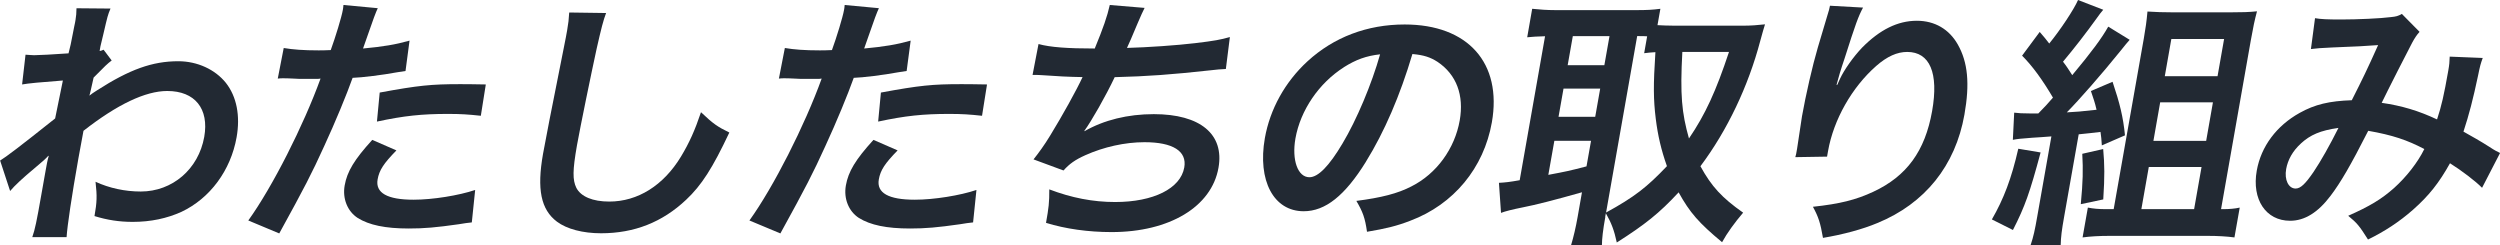
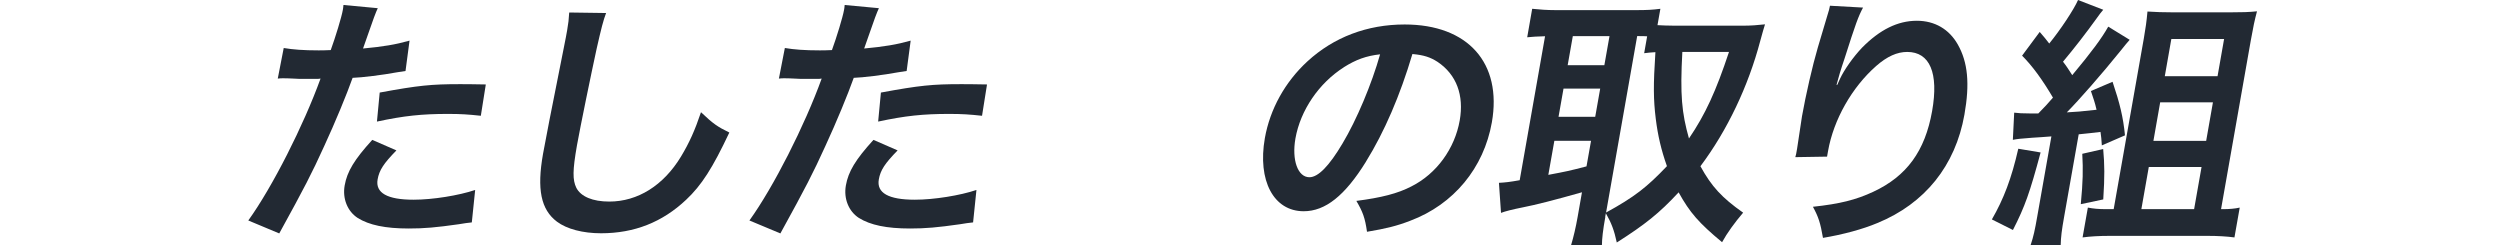
<svg xmlns="http://www.w3.org/2000/svg" id="_レイヤー_2" viewBox="0 0 335.99 32.97">
  <defs>
    <style>.cls-1{clip-path:url(#clippath);}.cls-2{fill:none;}.cls-2,.cls-3{stroke-width:0px;}.cls-3{fill:#222933;}</style>
    <clipPath id="clippath">
      <rect class="cls-2" width="335.99" height="32.97" />
    </clipPath>
  </defs>
  <g id="_レイヤー_1-2">
    <g class="cls-1">
-       <path class="cls-3" d="M0,21.59c.91-.57,2.51-1.77,7.41-5.67.45-2.16.46-2.2,1.04-5.1q-4.34.32-5.48.53l.46-4c.56.03.84.07,1.16.07.64,0,2.61-.11,4.62-.25.23-.92.35-1.38.58-2.66.12-.67.24-1.17.3-1.49.03-.18.06-.32.06-.35.1-.57.11-.85.13-1.56l4.57.04c-.38.92-.38.96-.95,3.4q-.16.67-.4,1.67-.05.28-.11.64c.26-.07.33-.07.53-.18l1.09,1.45c-.57.43-.87.71-2.43,2.3-.34,1.52-.51,2.3-.57,2.41l.08-.04c.17-.14.45-.35.97-.67,4.36-2.8,7.42-3.9,10.9-3.9,2.55,0,4.95,1.1,6.4,2.91,1.45,1.84,1.95,4.43,1.44,7.3-.79,4.47-3.58,8.22-7.41,10.03-1.96.89-4.14,1.35-6.55,1.35-1.81,0-3.43-.25-5.14-.78.33-1.88.36-2.66.14-4.61,1.84.85,3.95,1.31,6.08,1.31,4.25,0,7.76-3.01,8.53-7.34.67-3.79-1.25-6.17-4.97-6.17-2.94,0-6.73,1.81-11.26,5.35l-.68,3.69c-.9,5.07-1.49,9.04-1.59,10.6h-4.61c.37-1.06.58-2.09,1.21-5.67l.56-3.16c.18-.99.24-1.38.44-2.09h-.07c-.31.35-.61.64-1.85,1.67-1.5,1.24-2.68,2.34-3.27,3.05l-1.34-4.08Z" />
      <path class="cls-3" d="M38.12,6.45c1.24.21,2.64.32,4.69.32.42,0,.82,0,1.64-.04.62-1.7,1.46-4.43,1.63-5.42.02-.14.06-.35.08-.64l4.61.43q-.39.82-1.27,3.4c-.35.99-.43,1.21-.71,2.02,2.67-.25,4.38-.53,6.25-1.06l-.54,4.08q-.29.03-1.16.18c-1.87.35-4.77.71-5.95.74-.78,2.2-2.33,5.96-3.82,9.18-1.68,3.69-2.59,5.46-6.04,11.73l-4.16-1.74c3.24-4.5,7.42-12.76,9.71-19.07-.25.04-.39.04-.47.04h-2.06c-.18,0-.53,0-1.13-.04-.63-.04-1.13-.04-1.41-.04-.18,0-.35,0-.68.04l.8-4.11ZM53.28,20.21c-1.73,1.77-2.31,2.66-2.53,3.9-.32,1.81,1.29,2.73,4.83,2.73,2.59,0,6.09-.57,8.28-1.31l-.45,4.36c-.65.07-.94.11-1.78.25-3.02.43-4.6.57-6.69.57-3.15,0-5.34-.46-6.87-1.42-1.37-.89-2.06-2.59-1.75-4.36.33-1.88,1.29-3.47,3.71-6.13l3.26,1.42ZM64.62,15.56c-1.67-.18-2.65-.25-4.42-.25-3.51,0-5.89.25-9.54,1.03l.37-3.9c5.2-.96,6.94-1.13,10.76-1.13.96,0,1.28,0,3.5.04l-.67,4.22Z" />
      <path class="cls-3" d="M81.46,1.74c-.39,1.03-.65,2.06-1.27,4.79-.72,3.3-2.2,10.49-2.65,13.01-.59,3.37-.6,4.64-.08,5.71.61,1.17,2.19,1.84,4.42,1.84,3.83,0,7.29-2.16,9.65-6.06,1.11-1.84,1.86-3.51,2.68-5.95,1.64,1.56,2.21,1.95,3.81,2.73-2.26,4.79-3.73,7.09-5.81,9.04-3.19,3.01-6.96,4.5-11.43,4.5-2.45,0-4.61-.57-5.93-1.56-2.16-1.63-2.71-4.36-1.87-9.11.33-1.84,1.02-5.39,2.8-14.29.22-1.06.35-1.81.44-2.3.17-.99.23-1.49.28-2.41l4.95.07Z" />
      <path class="cls-3" d="M105.48,6.45c1.24.21,2.64.32,4.69.32.43,0,.82,0,1.64-.04.62-1.7,1.46-4.43,1.63-5.42.03-.14.06-.35.08-.64l4.6.43q-.39.82-1.27,3.4c-.35.99-.43,1.21-.71,2.02,2.67-.25,4.38-.53,6.25-1.06l-.54,4.08q-.29.03-1.17.18c-1.87.35-4.77.71-5.94.74-.78,2.2-2.33,5.96-3.82,9.18-1.68,3.69-2.59,5.46-6.04,11.73l-4.16-1.74c3.24-4.5,7.43-12.76,9.71-19.07-.26.04-.4.04-.47.04h-2.06c-.18,0-.53,0-1.13-.04-.63-.04-1.13-.04-1.41-.04-.18,0-.36,0-.68.04l.8-4.11ZM120.64,20.21c-1.73,1.77-2.31,2.66-2.53,3.9-.32,1.81,1.29,2.73,4.84,2.73,2.59,0,6.09-.57,8.28-1.31l-.45,4.36c-.65.07-.94.11-1.78.25-3.02.43-4.6.57-6.69.57-3.15,0-5.34-.46-6.88-1.42-1.37-.89-2.06-2.59-1.75-4.36.33-1.88,1.29-3.47,3.71-6.13l3.26,1.42ZM131.98,15.56c-1.67-.18-2.65-.25-4.42-.25-3.51,0-5.89.25-9.54,1.03l.37-3.9c5.2-.96,6.93-1.13,10.76-1.13.96,0,1.28,0,3.5.04l-.67,4.22Z" />
-       <path class="cls-3" d="M139.58,5.92c1.56.43,3.9.6,7.55.6,1.17-2.84,1.68-4.33,2.02-5.85l4.68.39q-.33.64-.93,2.05-1.11,2.66-1.44,3.33c2.71-.07,6.76-.35,9.15-.64,2.68-.32,3.38-.46,4.68-.82l-.54,4.29c-.82.04-1.15.07-2.09.18-5.24.57-8.4.81-12.85.92-1.19,2.52-3.13,5.92-4.07,7.2v.07c2.63-1.52,5.85-2.3,9.33-2.3,6.24,0,9.49,2.7,8.69,7.2-.92,5.25-6.59,8.65-14.36,8.65-3.15,0-6.2-.43-8.82-1.24.36-2.02.45-2.73.44-4.5,2.99,1.14,5.87,1.7,8.85,1.7,5.14,0,8.79-1.81,9.29-4.64.39-2.2-1.53-3.4-5.35-3.4-2.62,0-5.47.64-7.93,1.74-1.42.64-2.15,1.17-2.95,2.06l-4.03-1.49c.68-.85,1.48-1.95,2.23-3.19,1.65-2.69,3.56-6.13,4.36-7.87-1.87-.03-3.45-.11-5.31-.25-.49-.04-.84-.04-1.13-.04h-.28l.8-4.15Z" />
      <path class="cls-3" d="M183.58,21.73c-2.83,4.57-5.46,6.66-8.37,6.66-4.04,0-6.22-4.11-5.22-9.82.69-3.9,2.71-7.55,5.72-10.32,3.55-3.26,8.04-4.96,13.07-4.96,8.51,0,13.12,5.18,11.72,13.15-1.08,6.13-5.13,11.03-10.95,13.22-1.83.71-3.27,1.06-5.83,1.49-.27-1.88-.56-2.66-1.43-4.15,3.34-.43,5.56-.99,7.4-1.95,3.38-1.7,5.82-5.07,6.49-8.86.6-3.4-.44-6.17-2.97-7.87-.99-.64-1.86-.92-3.39-1.06-1.65,5.56-3.76,10.46-6.24,14.46M180.61,9.04c-3.35,2.13-5.84,5.78-6.51,9.57-.51,2.91.32,5.21,1.88,5.21,1.17,0,2.64-1.49,4.45-4.54,1.91-3.19,3.92-7.98,5.05-11.98-1.88.21-3.24.71-4.88,1.74" />
      <path class="cls-3" d="M215.75,29.14c-.33,1.84-.45,2.94-.46,3.83h-4.15c.34-1.13.64-2.41.89-3.83l.58-3.3c-3.73,1.06-6.26,1.7-7.91,2.02-1.4.28-2.4.53-2.97.75l-.28-4.04c.82-.04,1.44-.11,2.79-.35l3.41-19.35c-1.21.03-1.61.07-2.4.14l.67-3.83c.97.1,1.95.18,3.16.18h10.81c1.42,0,2.2-.04,3.26-.18l-.39,2.2c.63.03,1.37.07,2.26.07h9.29c.96,0,1.96-.07,2.9-.18-.15.46-.35,1.17-.64,2.23-1.6,6.06-4.42,12.02-8.04,16.84,1.5,2.73,2.87,4.22,5.74,6.24-1.17,1.38-2.15,2.73-2.83,3.97-3.12-2.59-4.33-3.97-5.84-6.7-2.59,2.8-4.52,4.33-8.31,6.74-.35-1.63-.71-2.59-1.47-3.93l-.09.5ZM208.09,23.5c2.42-.46,2.67-.5,5.13-1.14l.61-3.44h-4.93l-.81,4.57ZM209.46,15.7h4.93l.67-3.79h-4.93l-.67,3.79ZM210.69,8.76h4.93l.69-3.9h-4.93l-.69,3.9ZM215.84,28.57c3.81-2.09,5.49-3.4,8.19-6.24-.78-2.2-1.22-4.11-1.5-6.35-.32-2.62-.34-4.5-.05-8.97-.68.04-.93.07-1.51.14l.4-2.27c-.35-.03-.56-.03-1.34-.03l-4.18,23.71ZM226.1,6.98c-.31,5.78-.09,8.15.89,11.63,2.2-3.23,3.64-6.38,5.38-11.63h-6.27Z" />
      <path class="cls-3" d="M250.38,1.03c-.64,1.21-.98,2.13-2.48,6.84-.51,1.49-.86,2.69-1.08,3.54h.1q.11-.21.35-.78c.57-1.24,1.8-2.98,2.98-4.22,2.38-2.41,4.78-3.62,7.37-3.62,2.41,0,4.34,1.14,5.5,3.19,1.35,2.38,1.63,5.25.89,9.43-1.21,6.84-5.3,11.95-11.71,14.57-1.95.82-4.56,1.53-7.3,1.99-.35-2.02-.6-2.8-1.35-4.18,3.61-.39,5.76-.92,8.12-2.02,4.48-2.09,6.95-5.46,7.9-10.85.9-5.1-.3-7.94-3.35-7.94-1.35,0-2.7.6-4.16,1.88-3.27,2.87-5.74,7.23-6.48,11.45-.03.18-.07.43-.13.74l-4.27.07c.07-.21.1-.39.12-.46.03-.14.06-.35.12-.67.15-1.03.54-3.65.66-4.36.51-2.87,1.41-6.81,2.13-9.25l1.31-4.4c.18-.6.24-.74.32-1.21l4.46.25Z" />
      <path class="cls-3" d="M274.25,20.49c-1.45,5.39-2.09,7.23-3.72,10.42l-2.83-1.42c1.58-2.73,2.64-5.5,3.55-9.5l3,.5ZM270.69,15.14c.56.07,1.08.11,2.29.11h.96c1.04-1.06,1.13-1.17,1.97-2.13-1.42-2.41-2.76-4.25-4.15-5.64l2.37-3.19c.65.75.82.96,1.28,1.56,1.45-1.77,3.32-4.57,3.87-5.85l3.39,1.31c-.36.43-.5.6-.87,1.13q-2.25,3.12-4.54,5.85c.58.74.68.96,1.24,1.81,2.61-3.12,4.01-5.03,4.84-6.52l2.88,1.77c-.35.39-.58.67-1.21,1.46-2.54,3.15-5.65,6.7-7.24,8.29,1.36-.07,1.83-.11,4-.35-.24-1.03-.39-1.42-.76-2.52l2.91-1.24c.98,2.91,1.43,4.75,1.67,7.2l-3.11,1.35c-.06-.89-.08-1.13-.18-1.81-.87.11-1.85.21-2.93.32l-1.96,11.09c-.32,1.81-.43,2.66-.46,3.79h-4.04c.38-1.13.58-2.06.88-3.79l1.91-10.81c-.93.07-1.8.14-2.58.18-1.73.14-1.83.14-2.6.28l.18-3.65ZM282.66,20.03c.19,2.13.21,3.61.01,6.77l-3.02.64c.29-3.05.32-4.61.2-6.77l2.81-.64ZM298.78,28.11c.85,0,1.61-.07,2.23-.21l-.71,4.01c-1-.14-2.3-.21-3.61-.21h-13.15c-1.38,0-2.64.07-3.65.21l.71-4.01c.72.14,1.42.21,2.44.21h1.03l4.05-22.94c.24-1.35.38-2.38.49-3.62,1.12.07,2.07.11,3.56.11h7.41c1.7,0,2.73-.03,3.75-.14-.32,1.2-.52,2.16-.83,3.9l-4,22.69h.28ZM287.79,28.11h7.09l1-5.67h-7.09l-1,5.67ZM289.41,18.93h7.09l.91-5.18h-7.09l-.91,5.18ZM290.94,10.24h7.09l.88-5h-7.09l-.88,5Z" />
-       <path class="cls-3" d="M311.11,2.44c.79.14,1.67.18,3.55.18,2.13,0,5.31-.14,6.65-.32.72-.07.98-.14,1.49-.43l2.38,2.41c-.39.43-.64.81-1.01,1.49-.25.43-3.56,6.95-4.08,8.05,2.7.39,4.95,1.06,7.44,2.23.6-1.81.93-3.26,1.51-6.56.14-.78.17-1.17.19-1.88l4.44.18c-.27.75-.36,1.03-.63,2.38-.66,3.12-1.21,5.25-1.96,7.52,1.03.57,2.45,1.38,3.44,2.02.86.57.99.6,1.48.85l-2.42,4.68c-.87-.89-2.68-2.27-4.31-3.3-1.46,2.62-2.83,4.36-4.96,6.24-1.85,1.63-3.85,2.94-6.06,4.01-1.16-1.84-1.46-2.2-2.66-3.19,2.88-1.28,4.43-2.2,6.15-3.72,1.69-1.52,3.19-3.44,4.08-5.25-2.3-1.21-4.28-1.88-7.54-2.45-2.38,4.68-3.71,6.95-5.05,8.72-1.71,2.27-3.5,3.37-5.45,3.37-3.26,0-5.17-2.87-4.48-6.74.58-3.26,2.66-6.03,5.77-7.76,2.04-1.14,4-1.6,7-1.7,1.42-2.8,2.08-4.15,3.54-7.41-1.83.14-2.69.18-6.19.32-1.47.07-2.11.11-2.84.21l.55-4.15ZM309.2,19.32c-1.06.96-1.73,2.16-1.95,3.4-.26,1.45.32,2.62,1.27,2.62.67,0,1.32-.64,2.41-2.23.96-1.42,2.2-3.62,3.35-5.92-2.44.35-3.78.92-5.09,2.13" />
    </g>
  </g>
</svg>